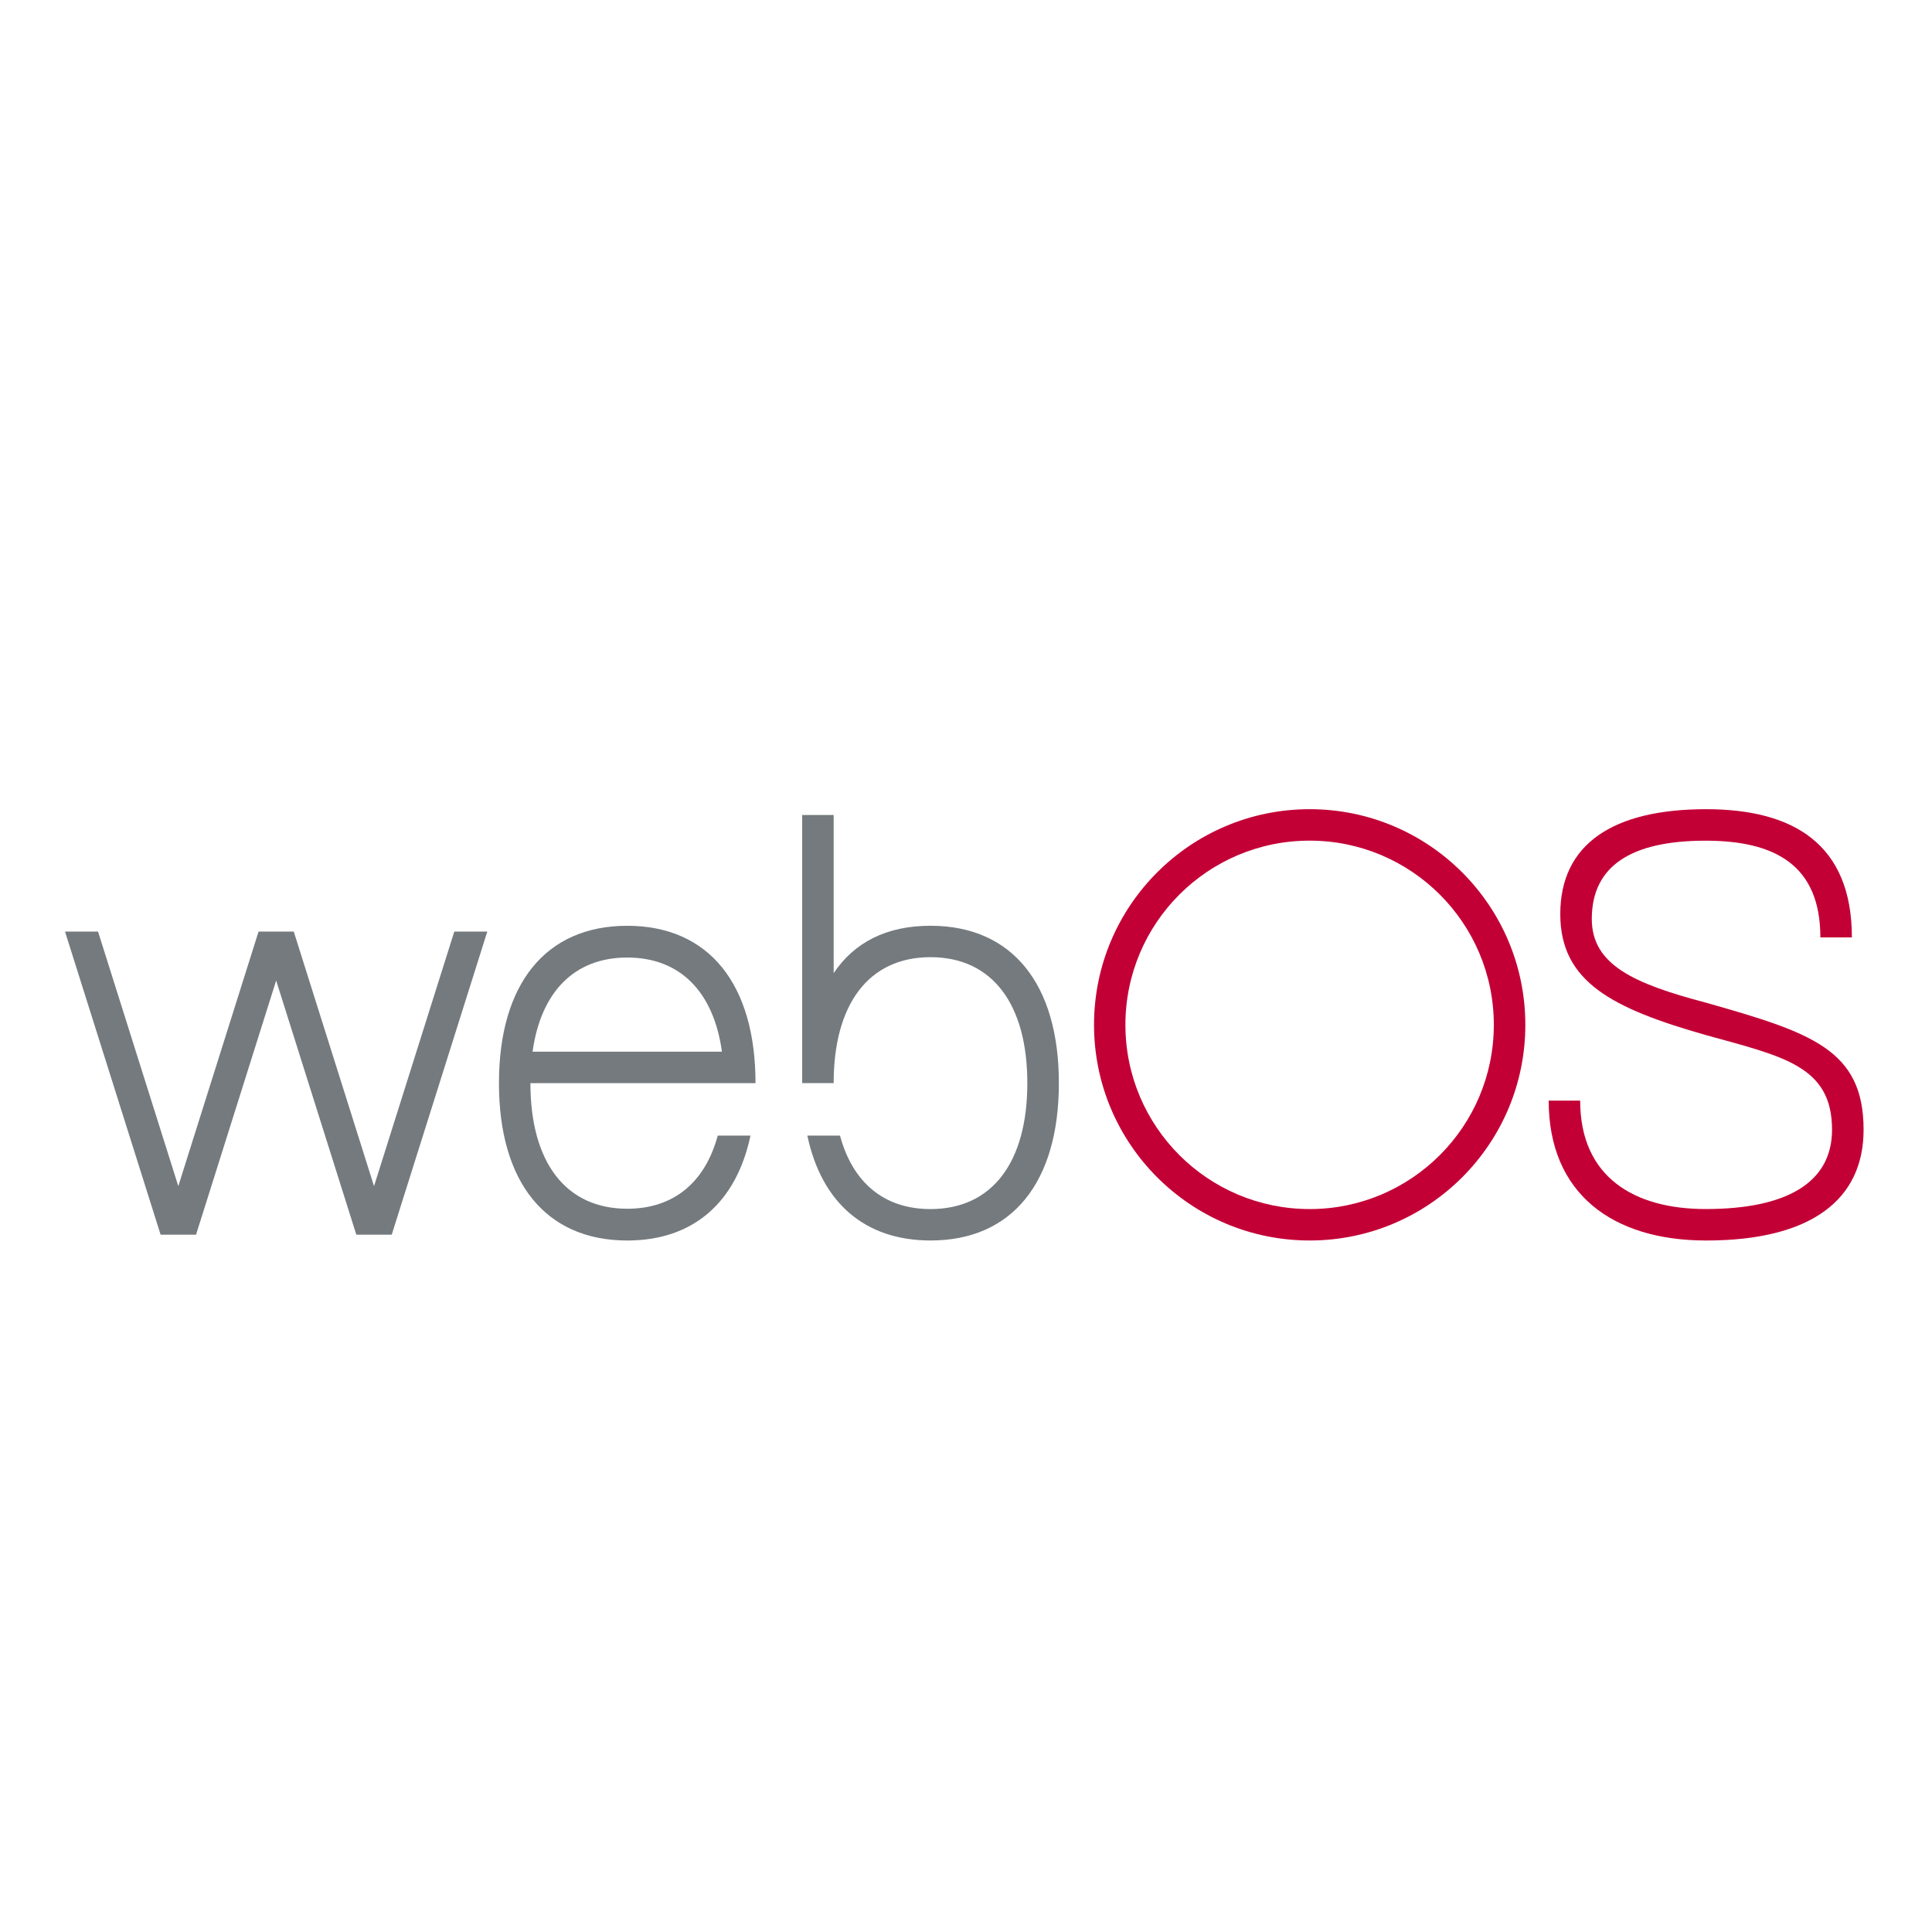
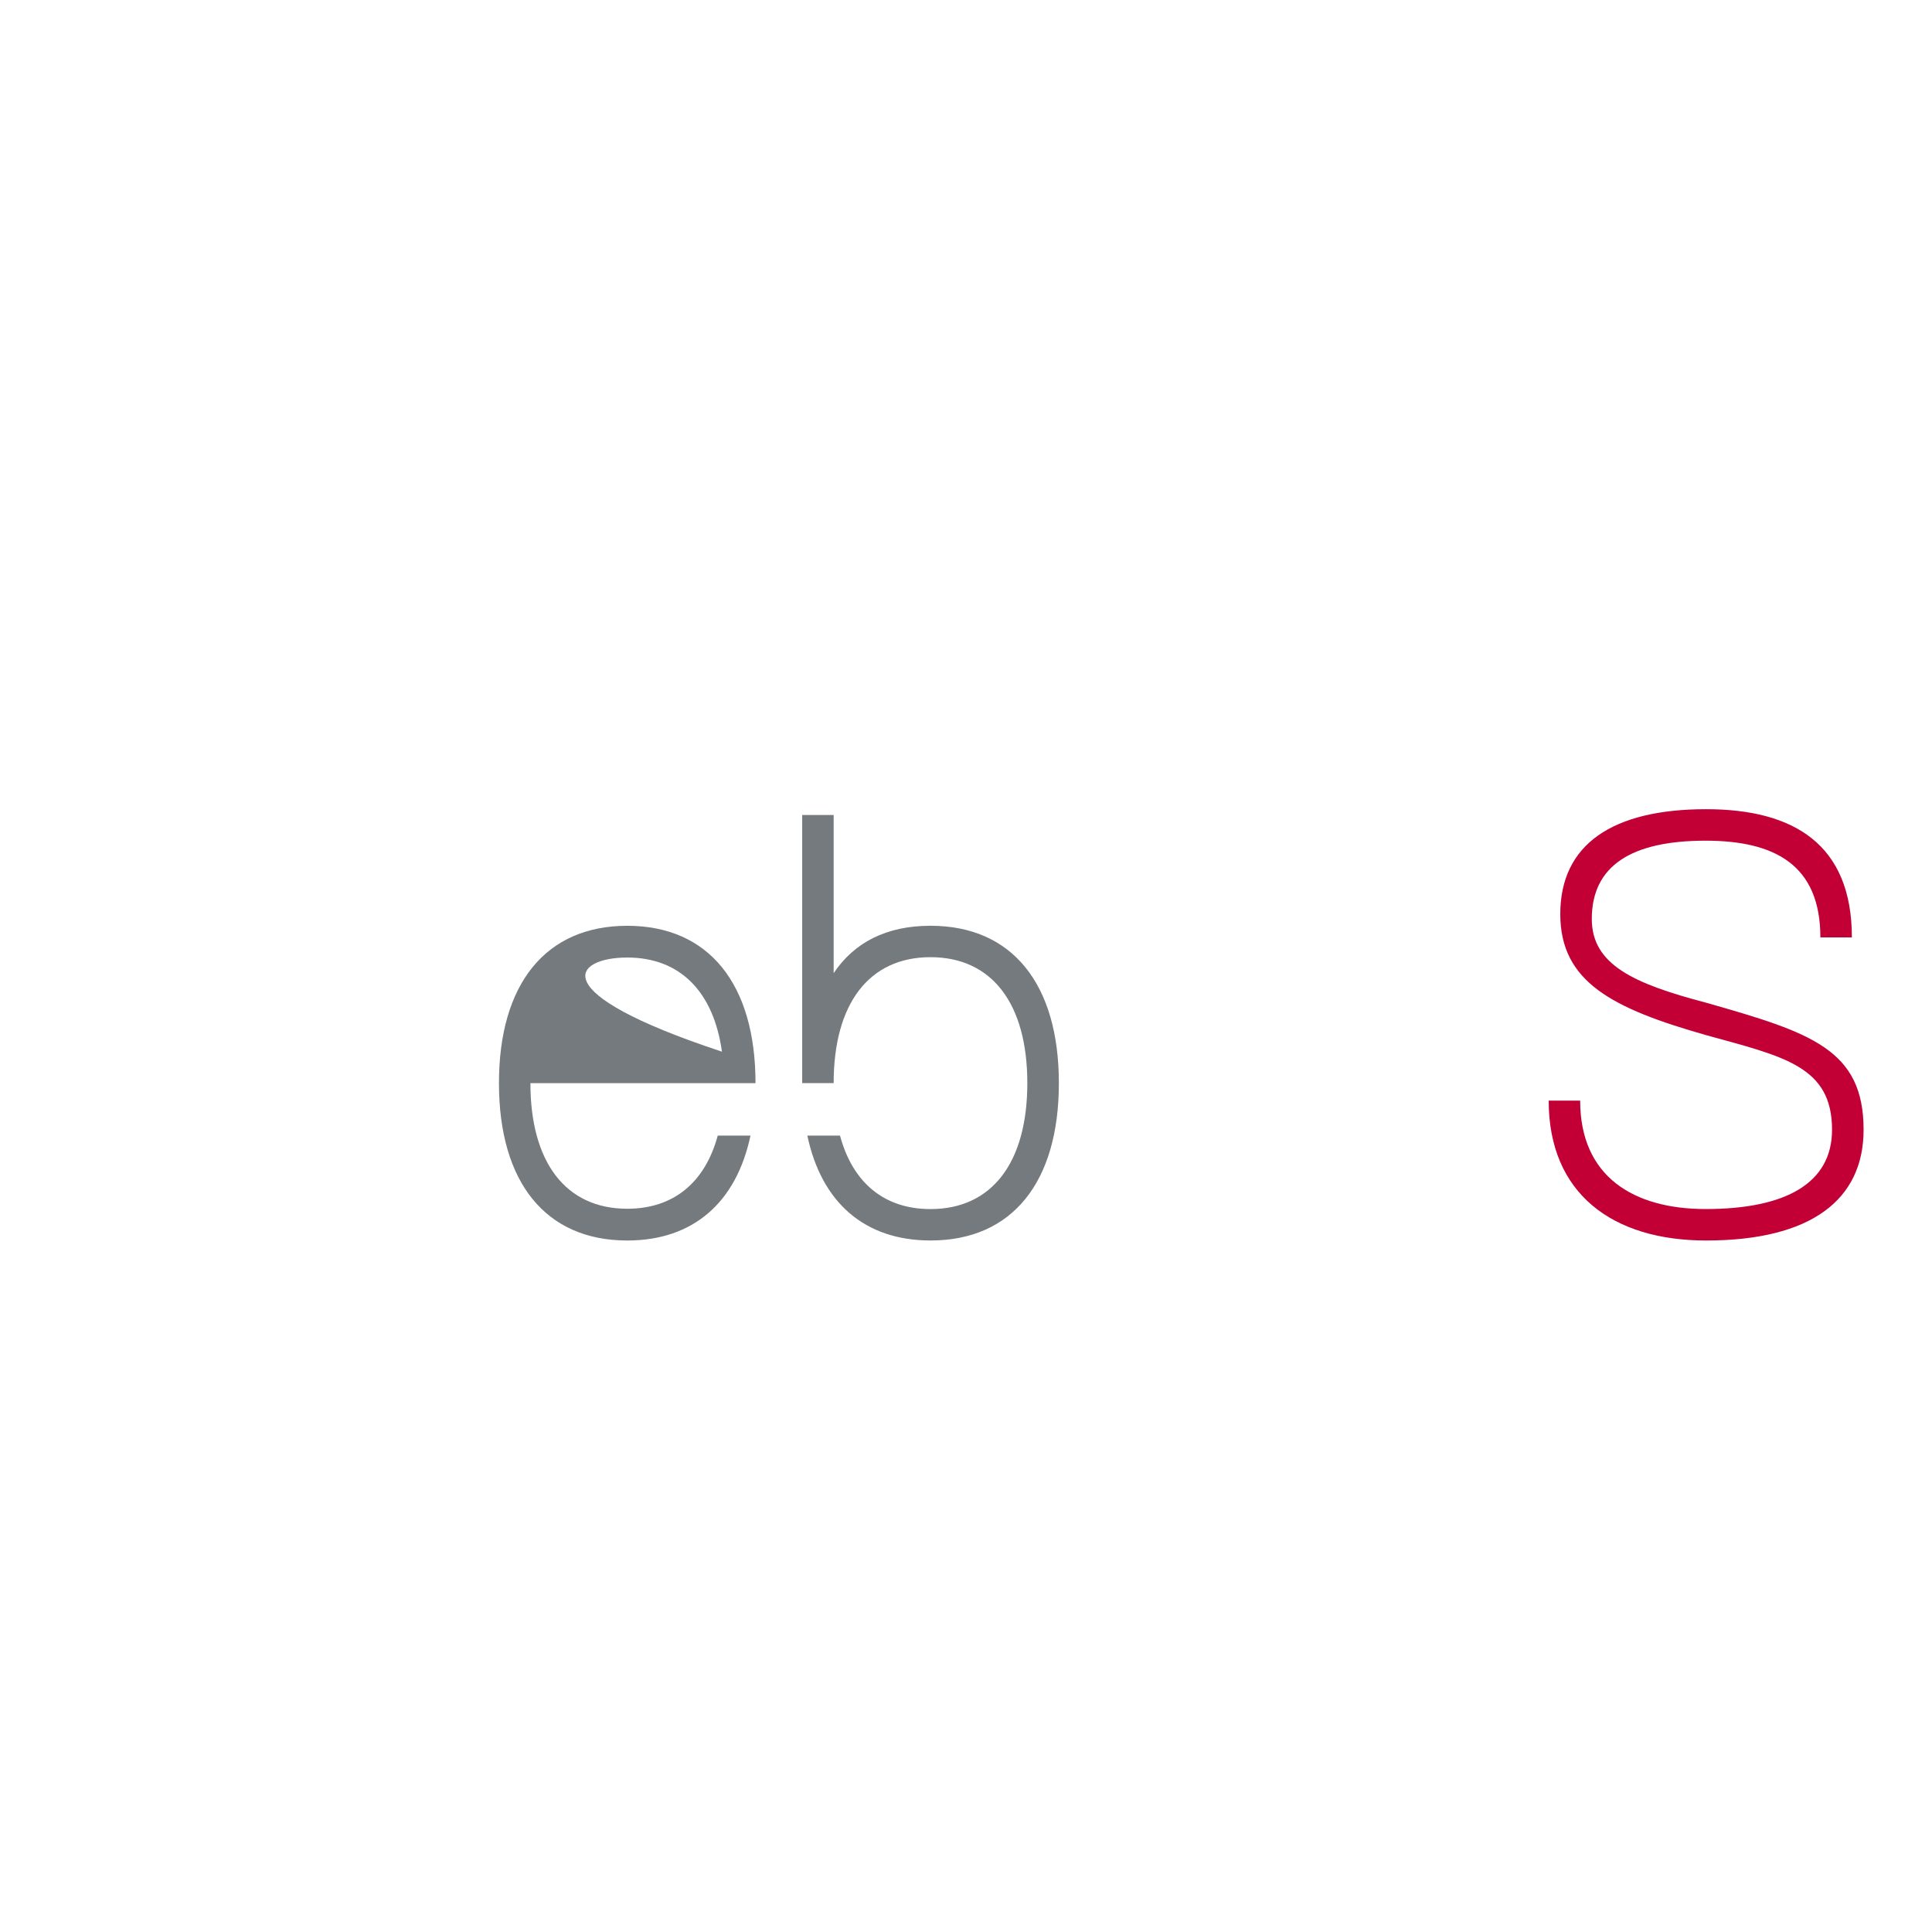
<svg xmlns="http://www.w3.org/2000/svg" version="1.1" id="Layer_1" x="0px" y="0px" viewBox="0 0 1000 1000" style="enable-background:new 0 0 1000 1000;" xml:space="preserve">
  <style type="text/css">
	.st0{fill:#C30036;}
	.st1{fill:#747A7E;}
	.st2{fill:none;}
</style>
  <g id="Group_2" transform="translate(-1013 -768)">
    <g id="webOS_OSE_logo_gray" transform="translate(1015 769.215)">
      <g id="Group_1" transform="translate(0 0)">
        <path id="Path_1" class="st0" d="M799.6,568.46c0,48.27,33.19,72.41,81.49,72.41c54.32,0,81.5-21.12,81.5-57.33l0,0     c0-41.58-27.18-50.31-81.5-65.75c-37.5-9.87-59.18-19.67-59.18-43.36l0,0c0-27.68,20.75-40.51,58.88-40.51h-0.03     c35.82,0,59.46,12.51,59.46,50.07h16.31c0-48.26-30.2-66.37-75.47-66.37c-48.3,0-75.46,18.11-75.46,54.3     c0,35.24,27.16,48.88,75.44,62.64c40.07,11.07,65.22,16.01,65.22,48.98c0,27.58-23.84,41.04-65.39,41.04h-0.03     c-37.21,0-64.95-16.7-64.95-56.11L799.6,568.46z" />
-         <path id="Path_2" class="st0" d="M675.82,417.62c-61.65,0.04-111.59,50.05-111.55,111.69c0.04,61.65,50.05,111.59,111.69,111.55     c61.62-0.04,111.55-50,111.55-111.62c-0.01-61.66-50.01-111.63-111.66-111.62C675.84,417.62,675.83,417.62,675.82,417.62      M675.82,624.59c-52.66-0.02-95.33-42.72-95.31-95.38s42.72-95.33,95.38-95.31c52.65,0.02,95.32,42.71,95.31,95.36     c-0.02,52.66-42.71,95.34-95.36,95.34" />
        <path id="Path_3" class="st1" d="M479.62,477.96c-22.81,0-39.49,8.64-50.12,24.53v-81.86h-16.29v138.78h16.29     c0-41.03,18.22-65.19,50.12-65.19s50.12,24.16,50.12,65.19c0,41.03-18.23,65.19-50.12,65.19c-24.03,0-40.29-13.72-46.84-38.04     h-16.9c7.32,34.62,29.63,54.3,63.79,54.3c42.26,0,66.4-30.16,66.4-81.45s-24.15-81.45-66.4-81.45" />
-         <path id="Path_4" class="st1" d="M322.67,624.43c-31.89,0-50.13-24.08-50.13-65.01h116.51c0-51.29-24.14-81.45-66.4-81.45     s-66.39,30.16-66.39,81.45c0,51.29,24.14,81.45,66.4,81.45c34.14,0,56.45-19.69,63.79-54.3H369.5     C362.95,610.78,346.68,624.43,322.67,624.43 M322.67,494.4c27.39,0,44.71,17.78,49.01,48.73h-98.03     C277.98,512.17,295.29,494.4,322.67,494.4" />
-         <path id="Path_5" class="st1" d="M99.47,637.86l41.47-131.56l41.49,131.56h18.32l49.47-156.89h-17.08l-41.55,131.77     l-41.54-131.77h-18.22L90.29,612.73L48.74,480.96H31.65l49.48,156.89H99.47z" />
+         <path id="Path_4" class="st1" d="M322.67,624.43c-31.89,0-50.13-24.08-50.13-65.01h116.51c0-51.29-24.14-81.45-66.4-81.45     s-66.39,30.16-66.39,81.45c0,51.29,24.14,81.45,66.4,81.45c34.14,0,56.45-19.69,63.79-54.3H369.5     C362.95,610.78,346.68,624.43,322.67,624.43 M322.67,494.4c27.39,0,44.71,17.78,49.01,48.73C277.98,512.17,295.29,494.4,322.67,494.4" />
      </g>
    </g>
    <rect id="Rectangle_1" x="1035.76" y="1180.2" class="st2" width="948.66" height="234.44" />
  </g>
</svg>